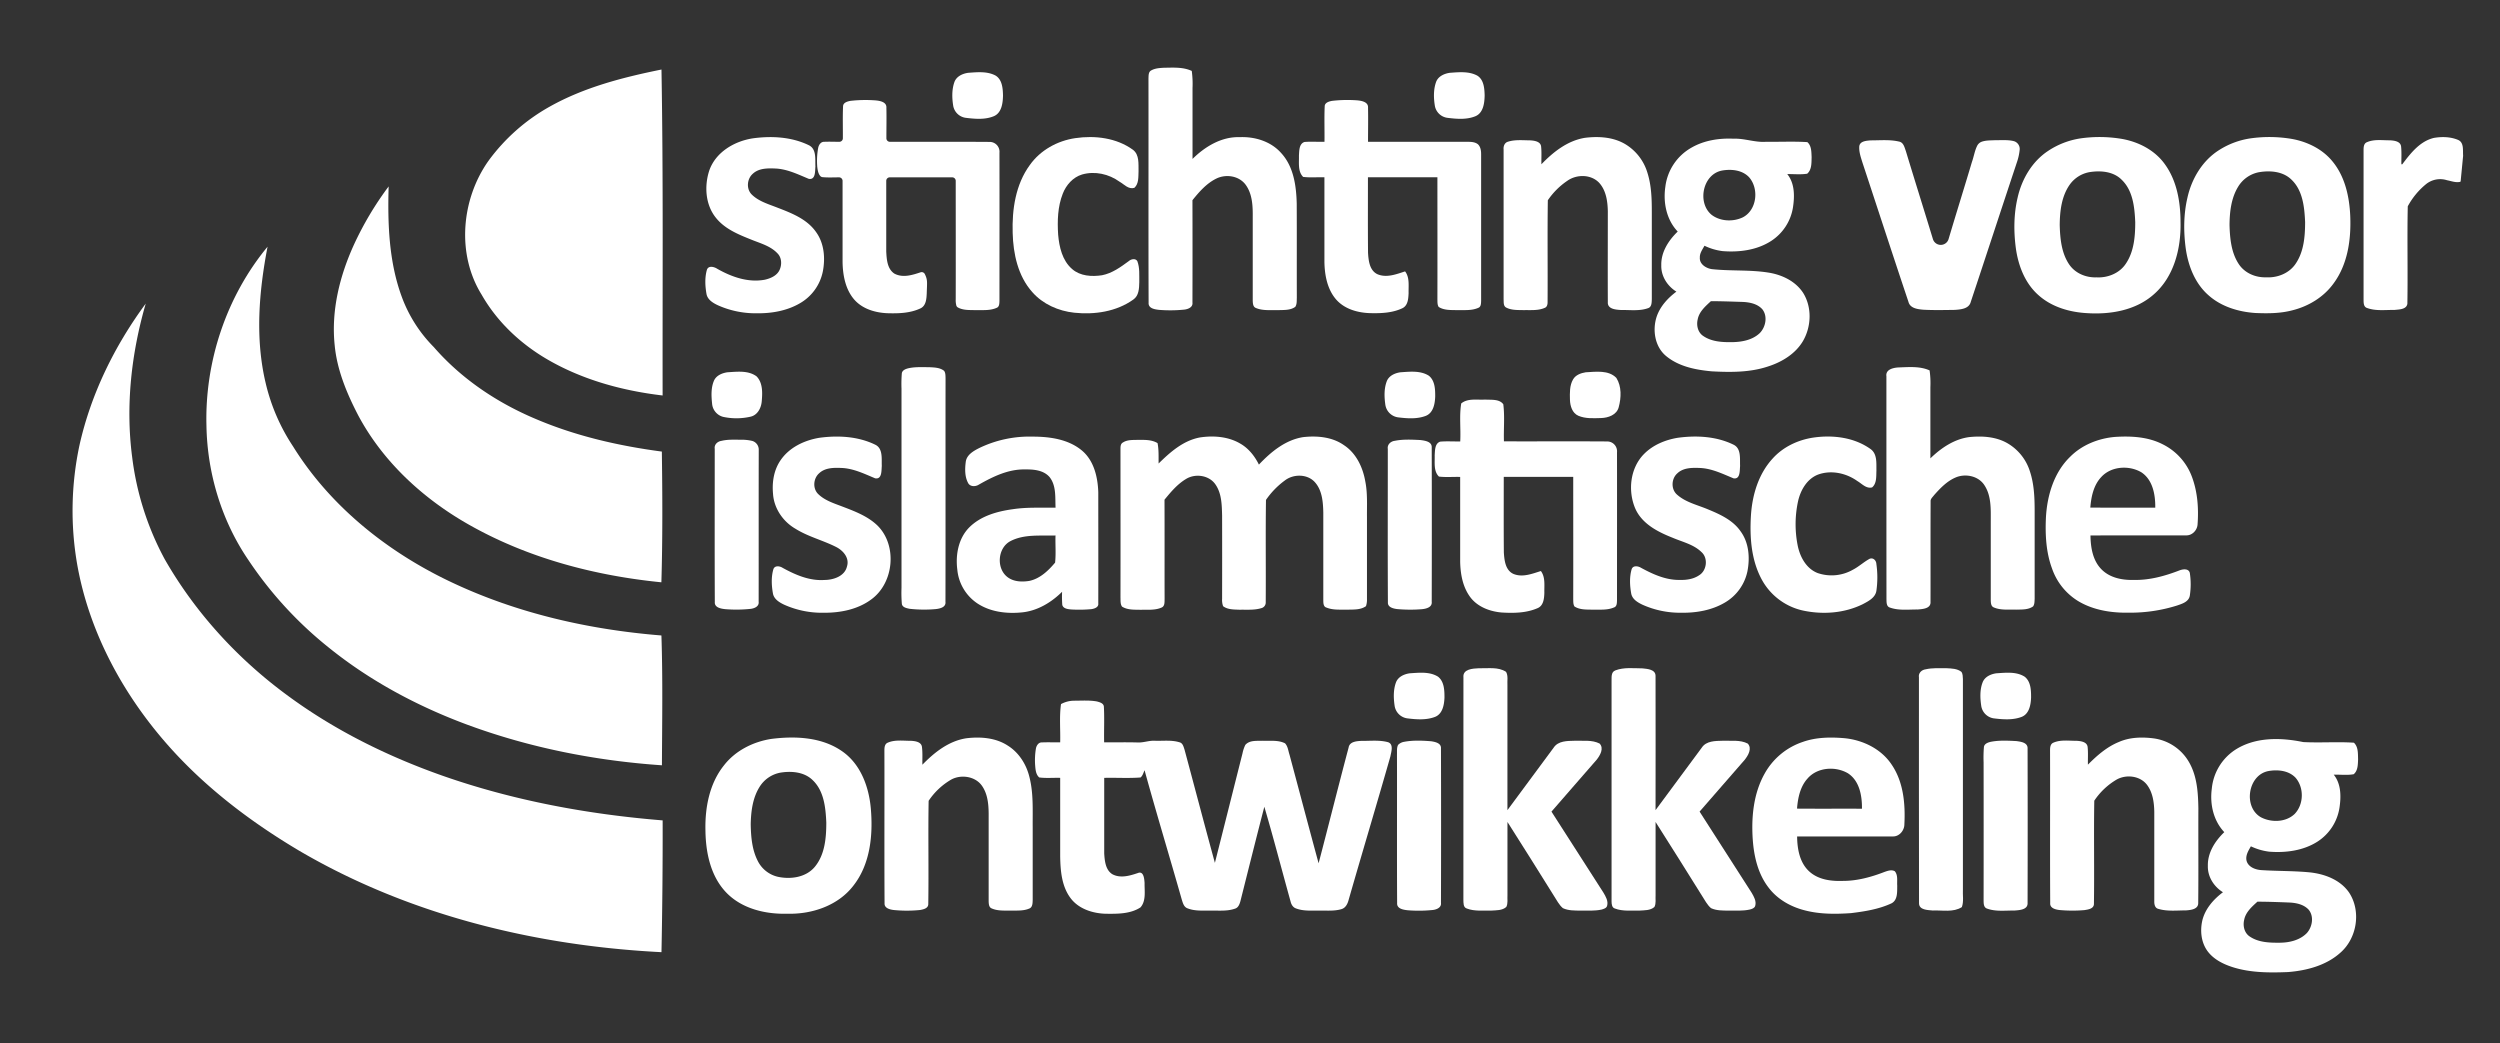
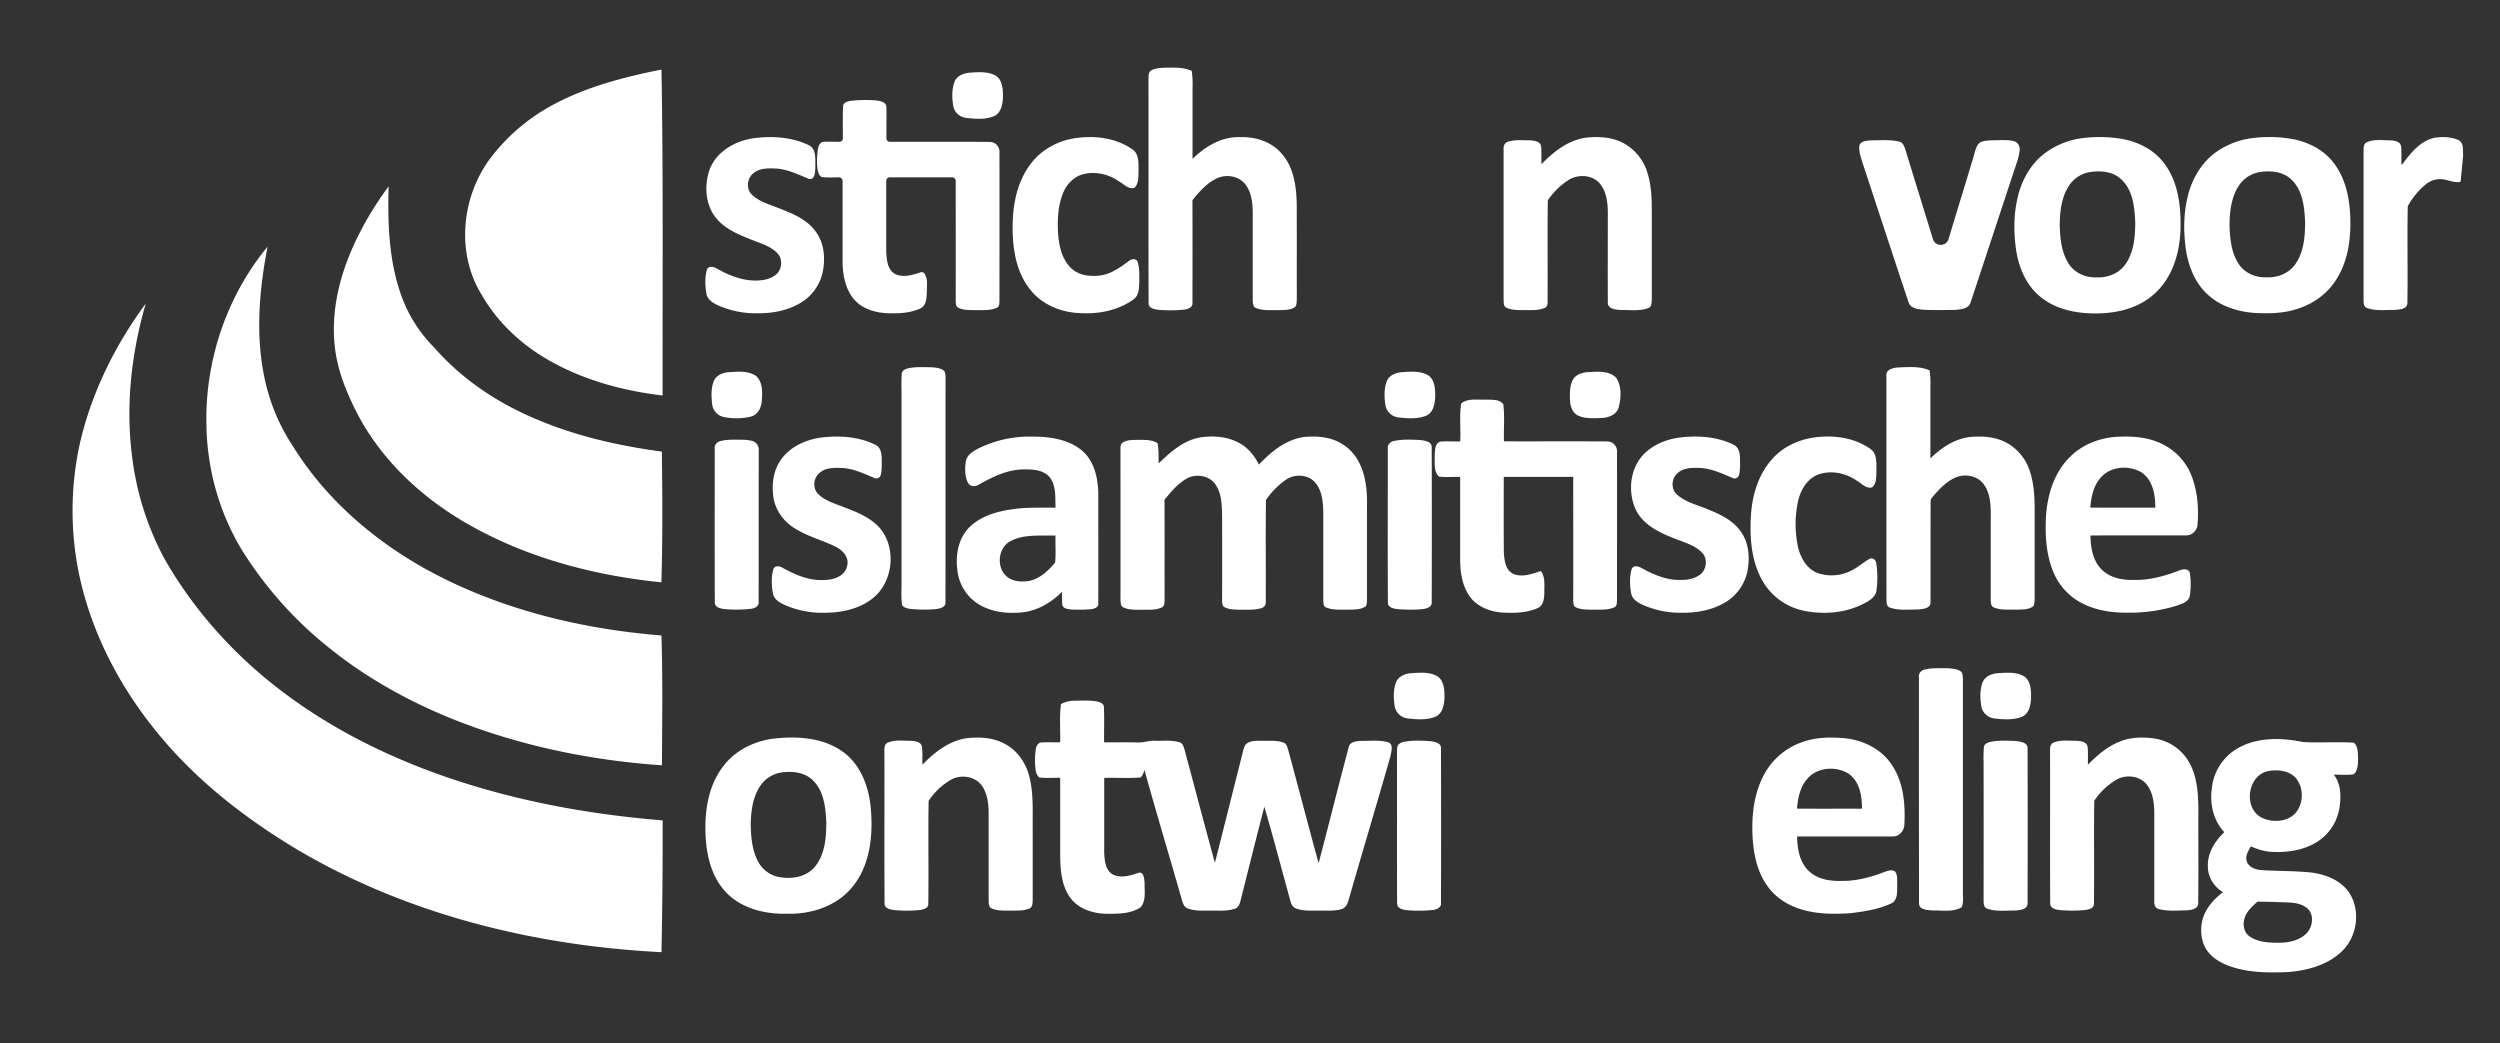
<svg xmlns="http://www.w3.org/2000/svg" id="Layer_1" data-name="Layer 1" viewBox="0 0 1619.48 675.87">
  <rect x="0" y="0" width="1619.48" height="675.87" fill="#333333" stroke="none" />
  <defs>
    <style>.cls-1{fill:#fff;}</style>
  </defs>
  <path class="cls-1" d="M745.74,45.63c2.47-1.41,5.39-1.57,8.17-1.74,6.07-.07,12.43-.56,18.1,2.06a61,61,0,0,1,.5,11c0,15.33,0,30.67,0,46,8.1-8,18.8-14.5,30.57-14.1,9.8-.42,20.13,2.72,26.78,10.21,8.15,8.78,9.86,21.31,10.15,32.81.1,20.34,0,40.67.06,61-.1,2,.14,4.16-1,5.89-3.16,2.33-7.37,2-11.08,2.15-4.83-.15-9.94.52-14.48-1.43-1.83-.72-1.91-2.93-2-4.58,0-18,0-36,0-54,.07-7.16-.14-14.94-4.43-21s-12.85-7.31-19.17-4.21-11.09,8.57-15.45,14q.1,33.15,0,66.29c.39,3.07-2.82,4.29-5.3,4.58a89.18,89.18,0,0,1-16.34.17c-2.76-.31-7-.92-6.76-4.6-.18-48.42,0-96.85-.09-145.27C744.07,49,743.87,46.61,745.74,45.63Z" />
  <path class="cls-1" d="M627.15,47.17c5.91-.42,12.42-1.12,17.84,1.82,4.28,2.68,4.66,8.38,4.75,12.94-.11,4.93-.87,11.36-6.16,13.43-5.57,2.23-11.86,1.71-17.69,1a9.53,9.53,0,0,1-8.38-7.66c-.84-5.13-1-10.65.77-15.6C619.63,49.46,623.52,47.68,627.15,47.17Z" />
-   <path class="cls-1" d="M939.23,47.16c5.89-.41,12.38-1.1,17.77,1.85,4.26,2.67,4.64,8.35,4.74,12.89-.11,4.94-.86,11.38-6.15,13.46-5.58,2.23-11.88,1.72-17.72,1a9.53,9.53,0,0,1-8.36-7.68c-.84-5.14-1-10.68.8-15.64C931.68,49.41,935.59,47.66,939.23,47.16Z" />
  <path class="cls-1" d="M546.13,68.84c.09-2.42,2.86-3.14,4.81-3.51a86.88,86.88,0,0,1,16.21-.3c2.85.26,7.33,1,7.05,4.82.15,6.57,0,13.17,0,19.74a2.27,2.27,0,0,0,2.28,2.27c21.53,0,43.07-.08,64.6.07a6.36,6.36,0,0,1,6.36,7c.06,32,0,64,0,96-.08,1.63,0,3.86-1.89,4.51-4.25,1.9-9.07,1.35-13.6,1.47-3.8-.11-8,.18-11.4-1.72a2.19,2.19,0,0,1-1-1.12,13.38,13.38,0,0,1-.44-4.19c.06-25.57,0-51.14,0-76.72a2.28,2.28,0,0,0-2.28-2.28q-20.24,0-40.45,0a2.28,2.28,0,0,0-2.28,2.28c0,15.24,0,30.48,0,45.73.27,5,.6,11.18,5.15,14.27a2.48,2.48,0,0,0,.31.18c5.35,2.74,11.36.87,16.77-.94a2.29,2.29,0,0,1,2.78,1.17c1.79,3.72,1.49,4.84,1.23,12.25V190c-.17,3.45-.38,7.81-3.83,9.65-6.69,3.24-14.35,3.47-21.64,3.25-7.79-.32-16-2.69-21.35-8.68-5.83-6.61-7.53-15.75-7.71-24.31q0-26.37,0-52.74a2.28,2.28,0,0,0-2.29-2.28c-3.56,0-7.14.21-10.68-.13a2.2,2.2,0,0,1-1.45-.72c-1.44-1.62-1.73-4-2-6.12a.66.66,0,0,1,0-.14A47.25,47.25,0,0,1,530,95.86c.34-1.9,1.72-4.1,3.92-4,3.25-.15,6.51,0,9.78,0A2.28,2.28,0,0,0,546,89.62C546.05,82.7,545.82,75.76,546.13,68.84Z" />
-   <path class="cls-1" d="M858.13,68.84c.08-2.4,2.82-3.13,4.75-3.5A86.57,86.57,0,0,1,879.14,65c2.87.26,7.38,1,7.06,4.87.16,7.32,0,14.64,0,22q32.36,0,64.71,0c2.22,0,4.65.14,6.48,1.59,1.73,1.64,2.07,4.16,2.07,6.43q0,47.51,0,95c-.08,1.65,0,3.91-1.91,4.56-4.26,1.88-9.06,1.34-13.57,1.46-4-.11-8.44.2-12-2.06-.95-1.47-.78-3.3-.84-5,.06-26.34,0-52.67,0-79q-22.51,0-45,0c0,16.31-.09,32.63.06,48.94.32,5,.93,11.31,6,13.8,5.9,2.58,12.28.07,18-1.79,3.08,4,2.14,9.37,2.28,14.1-.17,3.45-.37,7.86-3.85,9.68-6.38,3.1-13.69,3.43-20.66,3.28-8.08-.17-16.71-2.46-22.27-8.67-5.86-6.61-7.57-15.78-7.75-24.35q0-27.5,0-55c-4.59-.13-9.21.32-13.78-.24-3.55-3.55-2.57-9.19-2.73-13.76.23-3.08,0-7.63,3.55-8.86,4.3-.38,8.64,0,13-.14C858.11,84.2,857.78,76.51,858.13,68.84Z" />
  <path class="cls-1" d="M696.53,89.49c12.76-1.88,26.74-.2,37.39,7.54,4.26,3.25,3.5,9.16,3.62,13.9-.18,3.63.26,8.12-2.74,10.77-3.83,1.12-6.61-2.32-9.58-4-6.91-5-16-7.05-24.27-4.66-5.9,1.78-10.31,6.79-12.49,12.42-3.32,8.4-3.57,17.66-3,26.56.69,8,2.68,16.8,9.08,22.29,5.24,4.58,12.74,5,19.32,4,6.56-1.27,12.08-5.28,17.34-9.16,1.48-1.33,4.36-2,5.55,0,1.65,4.35,1.2,9.15,1.27,13.72-.09,4-.25,8.74-3.9,11.21-10.94,7.81-25.06,9.88-38.19,8.5-10.26-1.1-20.39-5.53-27.25-13.39-9.26-10.37-12.33-24.72-12.68-38.26-.47-15.26,1.89-31.42,11.09-44C673.93,97.25,685,91.19,696.53,89.49Z" />
  <path class="cls-1" d="M998.51,106.41c7.72-8,17-15.37,28.34-17.15,8.9-1.08,18.53-.48,26.34,4.34a32.45,32.45,0,0,1,14,18.32c2.66,8.36,2.85,17.24,2.84,25.93q0,28,0,56c-.09,2,0,4.94-2.32,5.74-5.65,2.07-11.87,1.12-17.76,1.22-3.27-.21-8.69-.57-8.41-5.08-.09-19.63,0-39.27,0-58.9-.14-6.53-1.14-13.7-5.82-18.63-5.32-5.35-14.36-5.32-20.35-1.13a47.22,47.22,0,0,0-12.7,12.66c-.33,22.06,0,44.14-.16,66.2,0,1.38-.41,3-1.87,3.51-4.26,1.89-9.08,1.34-13.61,1.46-3.86-.11-8,.16-11.49-1.75-1.77-1.09-1.39-3.55-1.52-5.31,0-32.33,0-64.66,0-97-.21-2.14.64-4.45,2.91-5.06,4.55-1.43,9.44-.89,14.15-.86,2.72.15,6.92.63,7.25,4.06C998.72,98.78,998.43,102.61,998.51,106.41Z" />
  <path class="cls-1" d="M1347.58,89.67a87.25,87.25,0,0,1,27.37.38c10.47,1.94,20.66,7.16,27.08,15.85,8.09,10.82,10.48,24.76,10.5,38,.39,17-4.18,35.52-17.56,47-11.69,10.21-27.91,12.93-43,11.95-11.27-.61-22.84-3.95-31.39-11.59-8.72-7.63-13.11-19-14.7-30.26-1.47-10.95-1.43-22.24,1.12-33,2.7-12,9.4-23.46,19.83-30.3A51.92,51.92,0,0,1,1347.58,89.67Zm5.92,21.85a20,20,0,0,0-12.76,8.12c-5.33,7.6-6.4,17.23-6.47,26.27.26,8.74,1.12,18.05,6.19,25.48,3.89,5.66,10.85,8.55,17.61,8.28,7.26.42,14.93-2.64,19-8.81,5.34-7.84,6.11-17.73,6.12-26.93-.42-9.6-1.45-20.46-8.79-27.49C1369,111,1360.69,110.36,1353.5,111.52Z" />
  <path class="cls-1" d="M1457.6,89.67a87.25,87.25,0,0,1,27.37.38c10,1.88,19.72,6.67,26.16,14.7,8,9.83,10.8,22.76,11.34,35.14.63,15.1-1.57,31.2-10.76,43.66-6.35,8.86-16.18,14.83-26.68,17.45-7.86,2.09-16.07,2.1-24.13,1.75-10.89-.76-22-4.11-30.26-11.49-8.73-7.63-13.13-19-14.73-30.27-1.47-11-1.43-22.25,1.12-33.05,2.74-12.21,9.64-23.83,20.35-30.64A51.91,51.91,0,0,1,1457.6,89.67Zm5.84,21.87a20.14,20.14,0,0,0-13.53,9.32c-4.6,7.45-5.58,16.46-5.64,25,.26,8.76,1.12,18.08,6.2,25.52,3.87,5.62,10.78,8.5,17.5,8.26,7.29.44,15-2.6,19.13-8.8,5.36-7.86,6.12-17.77,6.13-27-.43-9.56-1.46-20.38-8.76-27.39C1479,111,1470.66,110.34,1463.44,111.54Z" />
  <path class="cls-1" d="M1594,117.34c0,.06-.14.43-.4.48-3,.6-5.7-.56-8.42-1.06a14.57,14.57,0,0,0-13.71,2.61,47.76,47.76,0,0,0-11.74,14.29.47.47,0,0,0,0,.17c-.43,21,.1,42-.25,62.94-.57,3.76-5.41,3.68-8.32,4h0c-5.92-.07-12.14.82-17.8-1.26-2.4-.76-2.23-3.64-2.26-5.64q0-48,0-96.08c0-2.07-.08-4.85,2.29-5.72,4.64-2,9.88-1.13,14.81-1.18h0c2.69.16,6.82.61,7.21,4,.39,3.72.15,7.48.18,11.23a.36.36,0,0,0,.65.22c5.37-7.11,11.35-14.84,20.41-17h0c5.21-.9,10.85-.77,15.78,1.34,3.82,1.73,2.9,6.77,3.16,10.19" />
-   <path class="cls-1" d="M1095.73,95.64c8.21-4.72,17.86-6.22,27.23-5.79,7.12-.3,13.94,2.53,21.07,2,8.91.12,17.87-.35,26.76.22,2.74,2.38,2.6,6.42,2.76,9.75-.11,3.64.16,8.11-2.87,10.71-4.26.68-8.62.18-12.91.25,4.88,6,4.81,14.28,3.7,21.57a31.81,31.81,0,0,1-14.1,21.72c-9.26,6-20.68,7.45-31.47,6.6a37.48,37.48,0,0,1-11.75-3.48c-1.28,2.4-3.13,4.78-3,7.65-.33,4.25,4,6.94,7.72,7.5,12.3,1.35,24.82.28,37.06,2.3,8.62,1.43,17.25,5.57,22.13,13.09,5.8,9.3,5.35,21.78-.08,31.15-4.85,8.26-13.49,13.54-22.41,16.43-11.76,4-24.37,3.89-36.62,3.25-10.44-.95-21.49-3.09-29.76-10-7.24-6.08-8.86-16.8-6-25.47,2.27-6.66,7.22-12,12.76-16.17-5.88-3.62-10-10.09-9.78-17.12-.2-8.53,4.71-16.09,10.64-21.8-7.31-7.69-9.53-18.82-8-29.08A33.75,33.75,0,0,1,1095.73,95.64Zm19.75,14.85c-12.51,2.38-16.19,20.84-6.73,28.66,5.63,4.32,13.93,4.65,20.23,1.64,9.14-4.72,10.62-18.49,4.09-25.95C1128.65,110.11,1121.52,109.4,1115.48,110.49Zm-7.17,84.61c-3.56,3.3-7.63,6.8-8.56,11.82-.93,3.86.12,8.44,3.59,10.72,5.42,3.74,12.31,4.09,18.69,4s13.16-1.35,17.91-5.84c3.89-3.92,5.27-10.93,1.68-15.46-3.15-3.53-8.1-4.53-12.61-4.75C1122.11,195.38,1115.21,195.11,1108.31,195.1Z" />
  <path class="cls-1" d="M588.44,238.56c4.46-1,9.06-.7,13.6-.69,3.25.18,6.9.22,9.56,2.38.93,1.34.85,3,.92,4.6-.07,48.35.05,96.7-.06,145,.43,3.58-3.63,4.43-6.33,4.72a84.61,84.61,0,0,1-17-.21c-1.95-.43-4.71-.91-4.93-3.35a86.45,86.45,0,0,1-.21-10.18v-129a86.23,86.23,0,0,1,.2-9.91C584.43,239.81,586.68,239,588.44,238.56Z" />
  <path class="cls-1" d="M1222,243.76c-.64-4.47,4.47-5.55,7.84-5.74,6.72-.21,13.82-.91,20.14,1.92a59.26,59.26,0,0,1,.51,10.9c0,15.36,0,30.72,0,46.08,7-6.78,15.54-12.57,25.39-13.8,8.16-.79,16.84-.27,24.16,3.8a32.15,32.15,0,0,1,14.82,18.13c2.81,8.3,3.16,17.16,3.17,25.84q0,28.49,0,57c-.1,1.65,0,3.51-1,4.92-3.17,2.29-7.35,2-11,2.11-4.83-.15-10,.52-14.49-1.45-1.79-.72-1.88-2.88-1.94-4.5q0-25.54,0-51.08c0-7.93.46-16.56-4.06-23.49-3.74-5.93-11.89-7.74-18.2-5.3-5.86,2.32-10.34,7-14.44,11.62-.91,1.26-2.42,2.41-2.27,4.12-.1,21.69,0,43.39-.06,65.08.28,4.4-5.22,4.63-8.34,4.91-6-.06-12.24.81-18-1.27-2.39-.75-2.12-3.72-2.2-5.68C1222,339.83,1222,291.79,1222,243.76Z" />
  <path class="cls-1" d="M907.22,241.16c6.09-.39,12.95-1.23,18.37,2.23,4,3.18,4.15,8.91,4.12,13.59-.19,4.64-1.21,10.49-6.1,12.41-5.59,2.14-11.85,1.71-17.68,1a9.65,9.65,0,0,1-8.51-8.16c-.71-5-.91-10.32.87-15.12C899.64,243.43,903.56,241.66,907.22,241.16Z" />
  <path class="cls-1" d="M1027.22,241.16c6.58-.33,14.78-1.59,19.85,3.65,3.49,5.56,3.18,12.82,1.51,19-1.31,5-6.85,6.89-11.47,7-4.9.13-10.06.49-14.66-1.48-4-1.74-5.33-6.39-5.45-10.38-.1-4.41-.29-9.17,2-13.14C1020.65,242.89,1024.05,241.67,1027.22,241.16Z" />
  <path class="cls-1" d="M946.57,261.36c4.22-3.53,10.35-2.18,15.45-2.52,3.9.27,9.25-.5,11.81,3.06,1,7.9.15,16,.41,24,22.3.07,44.6-.08,66.89.07a6.36,6.36,0,0,1,6.35,7c.06,32,0,64,0,95.94-.07,1.67,0,4-2,4.61-4.26,1.85-9,1.31-13.57,1.43-4-.12-8.46.21-12-2.1-.88-1.47-.74-3.24-.79-4.87.06-26.35,0-52.71,0-79.06q-22.51,0-45,0c0,16.32-.09,32.65.06,49,.33,4.95.94,11.29,6,13.77,5.91,2.59,12.29,0,18-1.78,3,4.06,2.12,9.33,2.24,14.05-.11,3.65-.49,8.38-4.38,10-7.25,3.16-15.38,3.29-23.14,2.83-8-.64-16.45-3.89-21.09-10.83-4.41-6.42-5.75-14.41-5.92-22q0-27.5,0-55c-4.59-.13-9.2.31-13.75-.23-3.6-3.51-2.59-9.21-2.76-13.77.23-3.08,0-7.63,3.55-8.86,4.3-.38,8.64-.05,13-.14C946.37,277.73,945.24,269.37,946.57,261.36Z" />
  <path class="cls-1" d="M530.61,283.62c12.17-1.68,25.22-1,36.4,4.47,5.06,2.48,4,9.1,4.21,13.75-.27,2.88.21,8.87-4.33,8-7-2.91-14.09-6.43-21.86-6.7-4.92-.2-10.54-.19-14.36,3.41-3.81,3.3-4.35,9.82-.7,13.44,4.12,4.06,9.76,5.9,15.06,7.9,8.24,3.16,16.91,6.3,23.38,12.55,13,12.87,10.7,37.18-4,47.85-8.68,6.46-19.82,8.68-30.46,8.64a60,60,0,0,1-25.9-5.18c-3.17-1.49-6.72-3.61-7.36-7.38-.9-5.1-1.16-10.52.27-15.54.82-2.68,4.14-2.22,6-1,8.26,4.55,17.38,8.52,27,7.87,5.84,0,13.26-2.37,14.72-8.8,1.72-5.53-2.54-10.34-7.16-12.63-8.55-4.32-18-6.6-26.2-11.73-8.11-4.67-14-13.28-14.56-22.74-.7-7.56.57-15.51,5-21.82C511.45,289.74,521.06,285.26,530.61,283.62Z" />
  <path class="cls-1" d="M634.35,290.23a74.9,74.9,0,0,1,34.58-7.39c11.14,0,23.2,1.67,32,9.06,7.77,6.57,10.21,17.23,10.53,27,0,24,.06,48,0,72,.33,2.45-2.39,3.37-4.31,3.68a85.56,85.56,0,0,1-13.2.23c-2.13-.19-5.13-.46-5.81-2.93a71.59,71.59,0,0,1-.12-8.54c-7,6.94-15.95,12.34-25.91,13.35s-20.57-.22-29.07-5.87A29.59,29.59,0,0,1,620.14,369c-1.23-9.58.7-20.2,7.68-27.29,7.43-7.46,18-10.43,28.2-11.84,9.19-1.41,18.51-.88,27.77-1-.32-6.69.55-14.28-3.92-19.87-3.9-4.46-10.32-5-15.86-4.91-10.82-.24-20.81,4.66-30,9.89-2.15,1.37-5.64,1.39-6.9-1.16-2.17-4.09-2.08-9-1.51-13.51C626.13,294.64,630.59,292.14,634.35,290.23Zm20.28,60.27c-8.47,4.36-9.43,17.91-1.78,23.49,4,2.93,9.3,3.07,14,2.3,6.88-1.47,12.26-6.62,16.63-11.83.64-5.83.07-11.73.27-17.58C674,347.2,663.57,345.88,654.63,350.5Z" />
  <path class="cls-1" d="M750.53,300.27c7.51-7.4,15.94-14.83,26.64-16.87,8.87-1.36,18.47-.66,26.34,4,5.35,3.08,9.3,8.09,12,13.57,7.78-8.23,17.16-16,28.69-17.81,9-1,18.82-.15,26.42,5.23,7.95,5.22,12.27,14.44,13.82,23.57,1.51,7.57,1,15.3,1.07,23,0,17.66,0,35.33,0,53a13.11,13.11,0,0,1-.64,4.7c-3.4,2.46-7.86,2.16-11.84,2.28-4.57-.12-9.38.42-13.7-1.34-2.08-.51-2.07-2.94-2.11-4.63q0-28.51,0-57c-.16-6.81-.71-14.38-5.51-19.67s-13.76-5.38-19.36-1.08a52,52,0,0,0-12.26,12.63c-.32,22.05,0,44.14-.16,66.21a3.76,3.76,0,0,1-2.94,3.92c-4.53,1.37-9.33.89-14,1-3.61-.16-7.68,0-10.67-2.29a11.7,11.7,0,0,1-.65-4.73q.07-27,0-54c-.18-6.91-.25-14.43-4.42-20.3s-13-7.08-19-3.35c-5.57,3.33-9.82,8.42-13.89,13.39.09,21.43,0,42.87.06,64.3-.07,1.93.24,4.59-1.91,5.55-4.26,1.9-9.07,1.34-13.6,1.47-4.06-.11-8.52.21-12.07-2.08-1.21-1.75-.89-4-1-6,.07-32,0-64,0-96,0-1.55,0-3.49,1.63-4.32,2.76-1.8,6.22-1.58,9.38-1.67,4.39,0,9-.27,13,2.09C750.72,291.33,750.49,295.81,750.53,300.27Z" />
  <path class="cls-1" d="M1086.54,283.64c12.15-1.71,25.19-1.07,36.38,4.4,5.16,2.44,4.07,9.13,4.3,13.82-.29,2.86.22,8.77-4.26,8-7.08-2.9-14.17-6.47-22-6.72-4.92-.19-10.53-.17-14.33,3.43-4,3.45-4.3,10.38-.21,13.89,5.56,4.93,13,6.58,19.74,9.39,8,3.3,16.46,7.08,21.49,14.49,5.32,7.33,6,17,4.34,25.64a30.68,30.68,0,0,1-14.58,20.33c-8.53,5.06-18.66,6.78-28.46,6.62a59.47,59.47,0,0,1-24.9-5.17c-3.14-1.48-6.68-3.56-7.36-7.28-.92-5.14-1.19-10.61.26-15.67.84-2.69,4.18-2.19,6.08-1,7.7,4.17,16,8,25,7.86,4.35.13,8.93-.49,12.63-3,5-3,6-11.12,1.53-15.05-5.13-5-12.36-6.54-18.73-9.29-9.53-3.76-19.68-8.93-24.09-18.77-5-11.54-3.41-26.48,5.73-35.57C1070.82,288.23,1078.65,285,1086.54,283.64Z" />
  <path class="cls-1" d="M1174.52,283.49c12.74-1.88,26.68-.21,37.34,7.49,4.3,3.22,3.57,9.13,3.68,13.87-.19,3.67.29,8.24-2.79,10.88-3.82,1-6.58-2.37-9.54-4.09-7.3-5.23-17.16-7.34-25.7-4.13-7,2.82-11.11,10-12.72,17.09a70.59,70.59,0,0,0-.34,28.37c1.43,7.51,5.5,15.33,13,18.24a27.81,27.81,0,0,0,22.75-2.1c3.92-2,7.11-5.08,11-7.16,2.34-.85,4.2,1.16,4.3,3.39a61.46,61.46,0,0,1,0,17.45c-.75,4.48-5.23,6.69-8.84,8.61-11.8,5.79-25.59,6.85-38.36,4.18a40.18,40.18,0,0,1-26.63-19.41c-7.23-12.77-8.3-28-7.42-42.33.85-13.23,4.88-26.8,14-36.75C1155,289.56,1164.58,285,1174.52,283.49Z" />
  <path class="cls-1" d="M1341,295.93c7.64-7.71,18.29-11.95,29-12.89,10.47-.68,21.47-.12,31,4.78a38.35,38.35,0,0,1,18.93,21.09c3.69,9.86,4.41,20.61,3.62,31-.33,3.75-3.61,7.07-7.46,6.9-20.63.08-41.27,0-61.9.05.11,7.68,1.42,16.08,7,21.81,5.32,5.56,13.41,7.2,20.84,7,10.31.28,20.38-2.52,29.91-6.21,2.2-.83,5.89-1.32,6.61,1.69a49,49,0,0,1,0,14.66c-.68,4.07-5,5.32-8.37,6.47a100.62,100.62,0,0,1-31.19,4.61c-11.23.2-22.87-1.6-32.63-7.42a40,40,0,0,1-17-21c-4-10.71-4.56-22.32-4-33.62C1326.2,320.73,1330.59,306,1341,295.93ZM1361.2,309c-5,5.27-6.54,12.78-7.11,19.8,14,.14,28,0,42.07.07.12-8.33-1.59-18.15-9.14-23C1379.05,301.27,1367.59,302,1361.2,309Z" />
  <path class="cls-1" d="M903.51,285.56c5.43-1.09,11-.78,16.55-.51,2.93.38,7.62.93,7.4,4.88q.12,50,0,99.95c.37,3.56-3.64,4.49-6.35,4.75a92.83,92.83,0,0,1-16.25-.1c-2.47-.33-6-1.21-5.79-4.38-.18-33.1-.05-66.22-.06-99.33C898.55,288,900.85,285.89,903.51,285.56Z" />
-   <path class="cls-1" d="M948,438.77c-.55-5.38,6.12-5.71,9.92-5.88,5.86.22,12.5-1.09,17.69,2.32,1.5,2.62.68,5.82.89,8.71-.06,27,0,53.92,0,80.88,10-13.48,19.92-27,29.95-40.48,2.92-4.46,8.84-4.35,13.57-4.47,5.37.2,11.21-.72,16.18,1.81,3,3.09.31,7.69-1.89,10.47-9.7,11.26-19.59,22.36-29.28,33.63q16.82,26.22,33.64,52.44c1.51,2.55,3.27,5.5,2.4,8.58-.41,1.54-2.17,2-3.5,2.41-4.45,1-9,.63-13.55.7-3.89-.07-8,.09-11.59-1.6-2.56-2.15-4-5.25-5.83-8-10-15.94-19.94-32-30.08-47.83,0,15.79,0,31.59,0,47.38-.18,2.53.47,5.36-.77,7.69-2.61,2.34-6.48,2.12-9.75,2.34-5.27-.14-10.79.6-15.81-1.34-2.42-.74-2.14-3.73-2.22-5.7C948,534.81,948,486.79,948,438.77Z" />
-   <path class="cls-1" d="M1046.42,434.27c5.59-2.14,11.78-1.33,17.64-1.3,3.14.34,8.4.63,8.39,4.89.1,29,0,58,0,86.94,10-13.48,19.91-27,29.94-40.47,2.92-4.47,8.83-4.36,13.56-4.48,5.39.21,11.27-.74,16.24,1.84,2.92,3.12.27,7.65-1.93,10.44-9.7,11.26-19.58,22.36-29.28,33.62q16.83,26.25,33.67,52.49c1.5,2.55,3.26,5.53,2.35,8.61-.47,1.5-2.18,2-3.51,2.34-4.45,1-9,.63-13.54.7-3.89-.07-8,.09-11.58-1.61-2.55-2.15-4-5.25-5.83-8-10-15.94-19.93-31.95-30.07-47.81,0,15.79,0,31.58,0,47.37-.19,2.54.48,5.37-.77,7.7-2.61,2.32-6.44,2.11-9.7,2.33-5.28-.14-10.82.6-15.85-1.33-2-.54-2.17-2.91-2.2-4.61,0-47.35,0-94.7,0-142C1044.12,439.3,1043.29,435.42,1046.42,434.27Z" />
  <path class="cls-1" d="M1247.43,433.57c4.43-1,9-.7,13.55-.7,3.25.17,6.88.22,9.58,2.33,1,1.35.87,3.11,1,4.71q-.07,68,0,136c-.24,3.88.67,8-.69,11.71-5.53,3.55-12.63,1.92-18.85,2.2-3.2-.34-8.91-.24-8.89-4.73-.16-48.75,0-97.51-.06-146.26C1242.57,436,1244.79,433.91,1247.43,433.57Z" />
  <path class="cls-1" d="M913.23,436.16c6.08-.39,12.92-1.22,18.34,2.21,4,3.16,4.16,8.87,4.15,13.55-.2,4.64-1.19,10.52-6.08,12.46-5.62,2.16-11.9,1.72-17.75,1a9.63,9.63,0,0,1-8.45-8.07c-.74-5-.93-10.41.86-15.24C905.68,438.41,909.58,436.66,913.23,436.16Z" />
  <path class="cls-1" d="M1293.21,436.16c6.09-.39,13-1.23,18.38,2.23,4,3.15,4.14,8.84,4.13,13.5-.19,4.66-1.19,10.56-6.11,12.5-5.61,2.15-11.89,1.7-17.74,1a9.61,9.61,0,0,1-8.42-8c-.75-5-1-10.42.84-15.26C1285.65,438.43,1289.56,436.66,1293.21,436.16Z" />
  <path class="cls-1" d="M687.31,456.11a17.85,17.85,0,0,1,8.64-2.2c4.87,0,9.82-.39,14.64.49,1.83.51,4.43,1.14,4.5,3.51.41,7.63,0,15.3.16,22.95,7.3.06,14.6-.1,21.91.11,3.65.15,7.15-1.3,10.82-1.12,5.34.21,10.89-.62,16.08,1,2.16.51,2.64,2.91,3.26,4.72,6.58,24.45,13,48.94,19.68,73.38,6-23.65,11.92-47.35,17.9-71a22.47,22.47,0,0,1,1.82-5.42c2.82-3.19,7.5-2.5,11.32-2.67,4.78.17,10-.57,14.39,1.65,1.9,2,2.09,5,2.94,7.51,6.27,23.4,12.45,46.83,18.81,70.2,6.57-25,12.8-50,19.43-74.93.6-3.89,5.14-4.18,8.28-4.36,5.72.09,11.63-.67,17.23.85,3.86,1.28,2.09,6.35,1.55,9.26-8.84,31-18.12,61.82-27,92.76-.64,2.53-1.89,5.26-4.59,6.1-4.53,1.39-9.36.9-14,1-5.21-.12-10.67.48-15.63-1.46-1.94-.69-3-2.61-3.43-4.48-5.7-20.44-11-41-17-61.35-5.28,20.38-10.37,40.81-15.51,61.22-.55,1.94-1.37,4.19-3.52,4.8-5.12,1.8-10.66,1.13-16,1.27-4.88-.08-10,.37-14.61-1.45-2.61-.85-3.21-3.78-3.94-6.06-7.9-27.84-16.33-55.53-24-83.43-.76,1.6-1.18,3.49-2.57,4.68-7.83.61-15.72.06-23.57.26,0,16.32,0,32.64,0,49,.32,4.75.81,10.63,5.27,13.41,5.2,2.82,11.31,1,16.53-.76,3.8-1.56,4.17,3.91,4.35,6.42-.11,5.22,1.09,11.6-2.66,15.84-6.65,4.34-15.1,4.19-22.75,4.11-8.48-.29-17.55-3.24-22.71-10.36-5.61-7.65-6.38-17.51-6.55-26.67,0-17,0-34,0-51-4.52-.13-9.08.33-13.57-.26-2.19-1.89-2.41-5-2.64-7.72a46.64,46.64,0,0,1,.5-11.08c.35-1.86,1.69-4,3.84-3.89,4-.19,7.91,0,11.87-.05C687,472.62,686.16,464.3,687.31,456.11Z" />
  <path class="cls-1" d="M597.52,495.38c7.76-8,17.09-15.39,28.42-17.13,9.1-1.11,19-.4,26.86,4.73,7.18,4.47,12,12.06,14,20.16,2.77,10.67,2.08,21.79,2.17,32.7q0,23.53,0,47.08c-.07,2,0,4.87-2.32,5.67-3.67,1.55-7.77,1.22-11.66,1.31-4.22-.1-8.7.32-12.64-1.46-1.78-.75-1.84-2.93-1.91-4.56,0-18,0-36,0-54,.07-7.17-.14-15-4.44-21s-13.43-7.37-19.82-3.87a44.34,44.34,0,0,0-14.62,13.76c-.38,22.33.11,44.7-.23,67-.07,2.69-3.19,3.33-5.3,3.72a85.57,85.57,0,0,1-17.16,0c-2.5-.32-6.08-1.2-5.86-4.41-.2-32.75,0-65.5-.1-98.25,0-2.09-.09-4.87,2.27-5.77,4.65-2,9.92-1.13,14.85-1.18,2.69.16,6.82.62,7.21,4C597.73,487.72,597.43,491.56,597.52,495.38Z" />
  <path class="cls-1" d="M1167.89,480.59c8.69-3.08,18.09-3.16,27.18-2.37,11.88,1.23,23.68,7,30.39,17.18,7.61,11.22,8.86,25.4,8.18,38.6,0,4-3.3,8-7.54,7.84-20.65.09-41.3,0-61.94,0,.08,8.13,1.65,17.14,8,22.8,5.87,5.3,14.2,6.29,21.8,6,9.32,0,18.43-2.55,27.06-5.9,2-.69,4.47-1.53,6.46-.31,2.13,2.6,1.29,6.28,1.53,9.4-.09,3.88.38,9.16-3.66,11.32-8.22,3.84-17.33,5.27-26.26,6.37-10.06.69-20.35.76-30.17-1.85-9-2.3-17.55-7.15-23.21-14.63-6.87-8.84-9.51-20.16-10.29-31.13-1-14.56.45-29.86,7.71-42.8A44.39,44.39,0,0,1,1167.89,480.59Zm3.3,23.43c-5,5.26-6.53,12.78-7.09,19.8,14,.12,28,0,42.06.06.12-8.34-1.59-18.17-9.16-23C1189,496.27,1177.57,497,1171.19,504Z" />
  <path class="cls-1" d="M1372.7,480.6c7-3.06,14.9-3.25,22.39-2.29a31.21,31.21,0,0,1,23,15.5c5.2,9.07,5.84,19.83,6,30-.09,20.37.12,40.75-.1,61.11.1,4.12-4.83,4.6-7.89,4.82-6,0-12.18.77-18-1-2.2-.55-2.62-3-2.57-4.89q0-29,0-58c-.12-6.11-1-12.63-4.84-17.6-4.51-5.73-13.25-6.71-19.45-3.31a44.38,44.38,0,0,0-14.58,13.75c-.38,22.32.1,44.67-.23,67-.15,3.07-3.88,3.51-6.24,3.88a91.7,91.7,0,0,1-16.32-.09c-2.49-.33-6-1.24-5.76-4.43-.2-32.74,0-65.5-.1-98.25,0-2.08-.09-4.85,2.27-5.74,4.64-2,9.9-1.13,14.82-1.18,2.68.16,6.81.59,7.24,3.95.42,3.82.11,7.67.2,11.51C1358.39,489.44,1364.85,483.77,1372.7,480.6Z" />
  <path class="cls-1" d="M1447.87,485.77c13-8.41,29.46-8.08,44.09-5.07,10.93.6,21.94-.31,32.87.42,2.91,2.69,2.59,7.11,2.72,10.75-.15,3.3-.07,7.35-2.84,9.66-4.25.78-8.65.18-12.94.29,4.89,6.06,4.81,14.33,3.69,21.64a31.85,31.85,0,0,1-14.11,21.67c-9.25,5.94-20.64,7.42-31.4,6.58a38.61,38.61,0,0,1-11.84-3.47c-1.65,2.87-3.64,6-2.77,9.49,1.18,4,5.73,5.67,9.55,5.92,10.39.68,20.85.45,31.23,1.45,9.69,1,19.83,4.76,25.58,13.06,7.94,12,5.2,29.47-5.5,38.89-9.25,8.37-21.93,11.69-34.09,12.65-12,.47-24.41.49-36-3.25-6.16-2-12.34-5.12-16.21-10.48-4.16-5.82-4.81-13.51-3.1-20.3,2-7.33,7.26-13.22,13.22-17.69-5.88-3.61-10-10.08-9.78-17.1-.21-8.54,4.7-16.11,10.64-21.82-7.05-7.44-9.41-18.1-8.1-28.06A33.86,33.86,0,0,1,1447.87,485.77Zm21.58,13.72c-13.3,2.51-16.45,23.25-4.9,29.9,6.73,3.55,16.11,3.35,21.84-2.06,6-6.14,6.28-17,.68-23.49C1482.64,499.11,1475.5,498.4,1469.45,499.49Zm-7.1,84.6c-3.61,3.29-7.69,6.83-8.61,11.88-.92,3.87.16,8.44,3.65,10.71,5.7,3.88,12.93,4.07,19.59,4,6.25-.07,13-1.67,17.45-6.33,3.52-4,4.67-10.75,1.09-15.07-3.16-3.42-8-4.41-12.47-4.63C1476.15,584.37,1469.25,584.13,1462.35,584.09Z" />
  <path class="cls-1" d="M909.49,480.56c5.77-1.1,11.76-.84,17.6-.38,2.64.42,6.6,1.17,6.36,4.66q.15,50,0,100.05c.37,3.1-2.89,4.32-5.37,4.6a90.15,90.15,0,0,1-16.18.17c-2.78-.3-7.1-.95-6.85-4.66-.19-32,0-64.1-.1-96.14.1-2.12-.27-4.42.75-6.35A7.08,7.08,0,0,1,909.49,480.56Z" />
  <path class="cls-1" d="M1289.5,480.56c5.46-1.09,11.11-.78,16.64-.5,2.9.39,7.51.93,7.31,4.84q.13,50,0,100c.24,4.47-5.29,4.68-8.47,4.94-5.9-.07-12.1.8-17.75-1.25-2.41-.77-2.24-3.67-2.27-5.69q.06-44.5,0-89a84.15,84.15,0,0,1,.2-9.92C1285.41,481.78,1287.72,481,1289.5,480.56Z" />
  <path class="cls-1" d="M356.05,69.1c22.36-12.57,47.49-19,72.45-24.06,1.22,70.37.61,140.77.74,211.15-26.13-3.08-52.15-10.19-75-23.57C337,222.53,321.93,208.34,312,190.89c-16.33-26.27-13.2-61.72,4.35-86.6A124,124,0,0,1,356.05,69.1Z" />
  <path class="cls-1" d="M487.57,89.63c12.17-1.69,25.21-1,36.39,4.44,5.11,2.45,4,9.12,4.26,13.79-.28,2.86.21,8.8-4.29,8-7-2.9-14.11-6.44-21.89-6.71-4.91-.19-10.53-.19-14.36,3.39-3.81,3.29-4.36,9.8-.74,13.43,4.1,4.07,9.74,5.91,15,7.9,9.72,3.76,20.48,7.53,26.7,16.46,5.32,7.33,6.05,17,4.36,25.63a30.7,30.7,0,0,1-14.58,20.35c-8.53,5.07-18.67,6.79-28.49,6.63A59.56,59.56,0,0,1,465,197.73c-3.15-1.48-6.67-3.59-7.34-7.32-.9-5.12-1.17-10.56.26-15.6,1-3,4.7-2,6.72-.68,9.29,5.28,20.08,9.1,30.88,7.05,3.71-.86,7.78-2.62,9.47-6.29,1.58-3.41,1.46-7.95-1.32-10.73-4.46-4.79-11-6.5-16.88-8.89-8.38-3.35-17.3-6.94-23.06-14.23-6.82-8.46-7.55-20.58-4.25-30.61C463.62,98.55,475.67,91.5,487.57,89.63Z" />
  <path class="cls-1" d="M1204.41,95c.23-3.59,4.56-3.83,7.36-4.07h.36c6,0,12.13-.61,18,.77,3,.52,3.6,3.84,4.49,6.22,5.74,19,11.72,37.93,17.5,56.93a5.3,5.3,0,0,0,10.16,0c4.94-16.65,10.16-33.24,15.11-49.9,1.24-3.41,1.77-7.2,3.38-10.45a5.37,5.37,0,0,1,3-2.7c2.88-1,6.16-.82,9.19-1,3.76.07,7.72-.31,11.39.58a5.25,5.25,0,0,1,4,5.42,35.62,35.62,0,0,1-1.87,8.5c-10,30.07-19.82,60.19-29.83,90.25-1.15,4.56-6.54,4.92-10.42,5.2h-.31c-6.65.08-13.31.25-20-.12-3.63-.32-8.53-.86-9.63-5.07-10.06-30.05-19.89-60.19-29.82-90.29C1205.46,102,1204.22,98.57,1204.41,95Z" />
  <path class="cls-1" d="M229.39,158.27a208.5,208.5,0,0,1,22.37-37.51c-.69,24,.11,48.76,8.52,71.55A90.47,90.47,0,0,0,281,224.82c17.94,20.65,41.21,36.18,66.34,46.71,25.91,11,53.57,17.32,81.4,21,.39,28.22.53,56.46-.3,84.68-42.85-4.26-85.5-15.44-123.25-36.53-30.2-16.81-56.91-41.06-73.25-71.82-7.32-14.14-13.61-29.21-15.13-45.2C214.45,201.2,220.07,178.61,229.39,158.27Z" />
  <path class="cls-1" d="M133.74,275.93c-1.12-41.73,12.92-83.89,39.58-116.11-5.61,29.19-8.16,59.68-1.1,88.85a126.1,126.1,0,0,0,17.6,40.48c24.25,39.06,61.59,68.68,102.89,88.14,42.5,20.08,89,30.6,135.75,34.36.94,28,.46,56.07.33,84.1-42.82-2.92-85.39-11.3-125.7-26.15-32.48-12-63.48-28.54-90.45-50.37A250.4,250.4,0,0,1,161,362.92C143.59,337.46,134.3,306.72,133.74,275.93Z" />
  <path class="cls-1" d="M51.47,288.49c7.41-33.25,22.78-64.49,42.94-91.83-9.3,32.1-13.14,66.06-8.81,99.32a187,187,0,0,0,21.05,66.18c19.71,34.52,47.13,64.45,79.11,88,30.71,22.76,65.35,39.86,101.35,52.5,45.79,16,93.87,24.88,142.15,28.78q.09,42.69-.76,85.37c-81.7-4.13-163.74-24.12-234.68-65.71-31.47-18.69-61.07-41.14-85.32-68.7-29.2-33.15-51-73.59-58.6-117.38A203.43,203.43,0,0,1,51.47,288.49Z" />
  <path class="cls-1" d="M471.2,241.16c6.27-.37,13.51-1.34,18.89,2.64,4.11,4.16,3.84,10.75,3.36,16.16-.35,4.38-2.77,9.05-7.41,10a40.82,40.82,0,0,1-17.5.1,9.58,9.58,0,0,1-7.24-8.48c-.52-5-.82-10.46,1.31-15.19C464.17,243.14,467.81,241.67,471.2,241.16Z" />
  <path class="cls-1" d="M467.45,285.57c4.11-1,8.37-.71,12.57-.72a30.46,30.46,0,0,1,7.24.76,5.88,5.88,0,0,1,4.25,5.51c0,.23,0,.46,0,.69-.09,32.68,0,65.36-.06,98,.4,3.08-2.81,4.35-5.3,4.62a88.41,88.41,0,0,1-16.35.18c-2.74-.29-7-1-6.75-4.6-.15-33.09-.05-66.19-.05-99.28C462.57,287.94,464.84,285.92,467.45,285.57Z" />
  <path class="cls-1" d="M499.6,478.67c15.66-2,33.06-1.24,46.35,8.29,11.78,8.4,17,23.07,18.18,37,1.45,17.08-.37,35.81-11.3,49.75-9.93,12.95-26.87,18.63-42.78,18.19-14.14.4-29.36-3.17-39.5-13.63-10.29-10.64-13.4-26.06-13.57-40.39-.33-14.72,2.57-30.32,12-42.08C476.35,486.28,487.81,480.52,499.6,478.67Zm5.9,21.85A20.18,20.18,0,0,0,492,509.81c-4.47,7.16-5.52,15.83-5.69,24.11.15,8.14.82,16.62,4.67,24A19.44,19.44,0,0,0,504,568c8.28,1.75,18.06.38,23.78-6.42,6.59-7.93,7.48-18.83,7.49-28.72-.42-9.57-1.45-20.41-8.76-27.43C521,500,512.71,499.35,505.5,500.52Z" />
</svg>